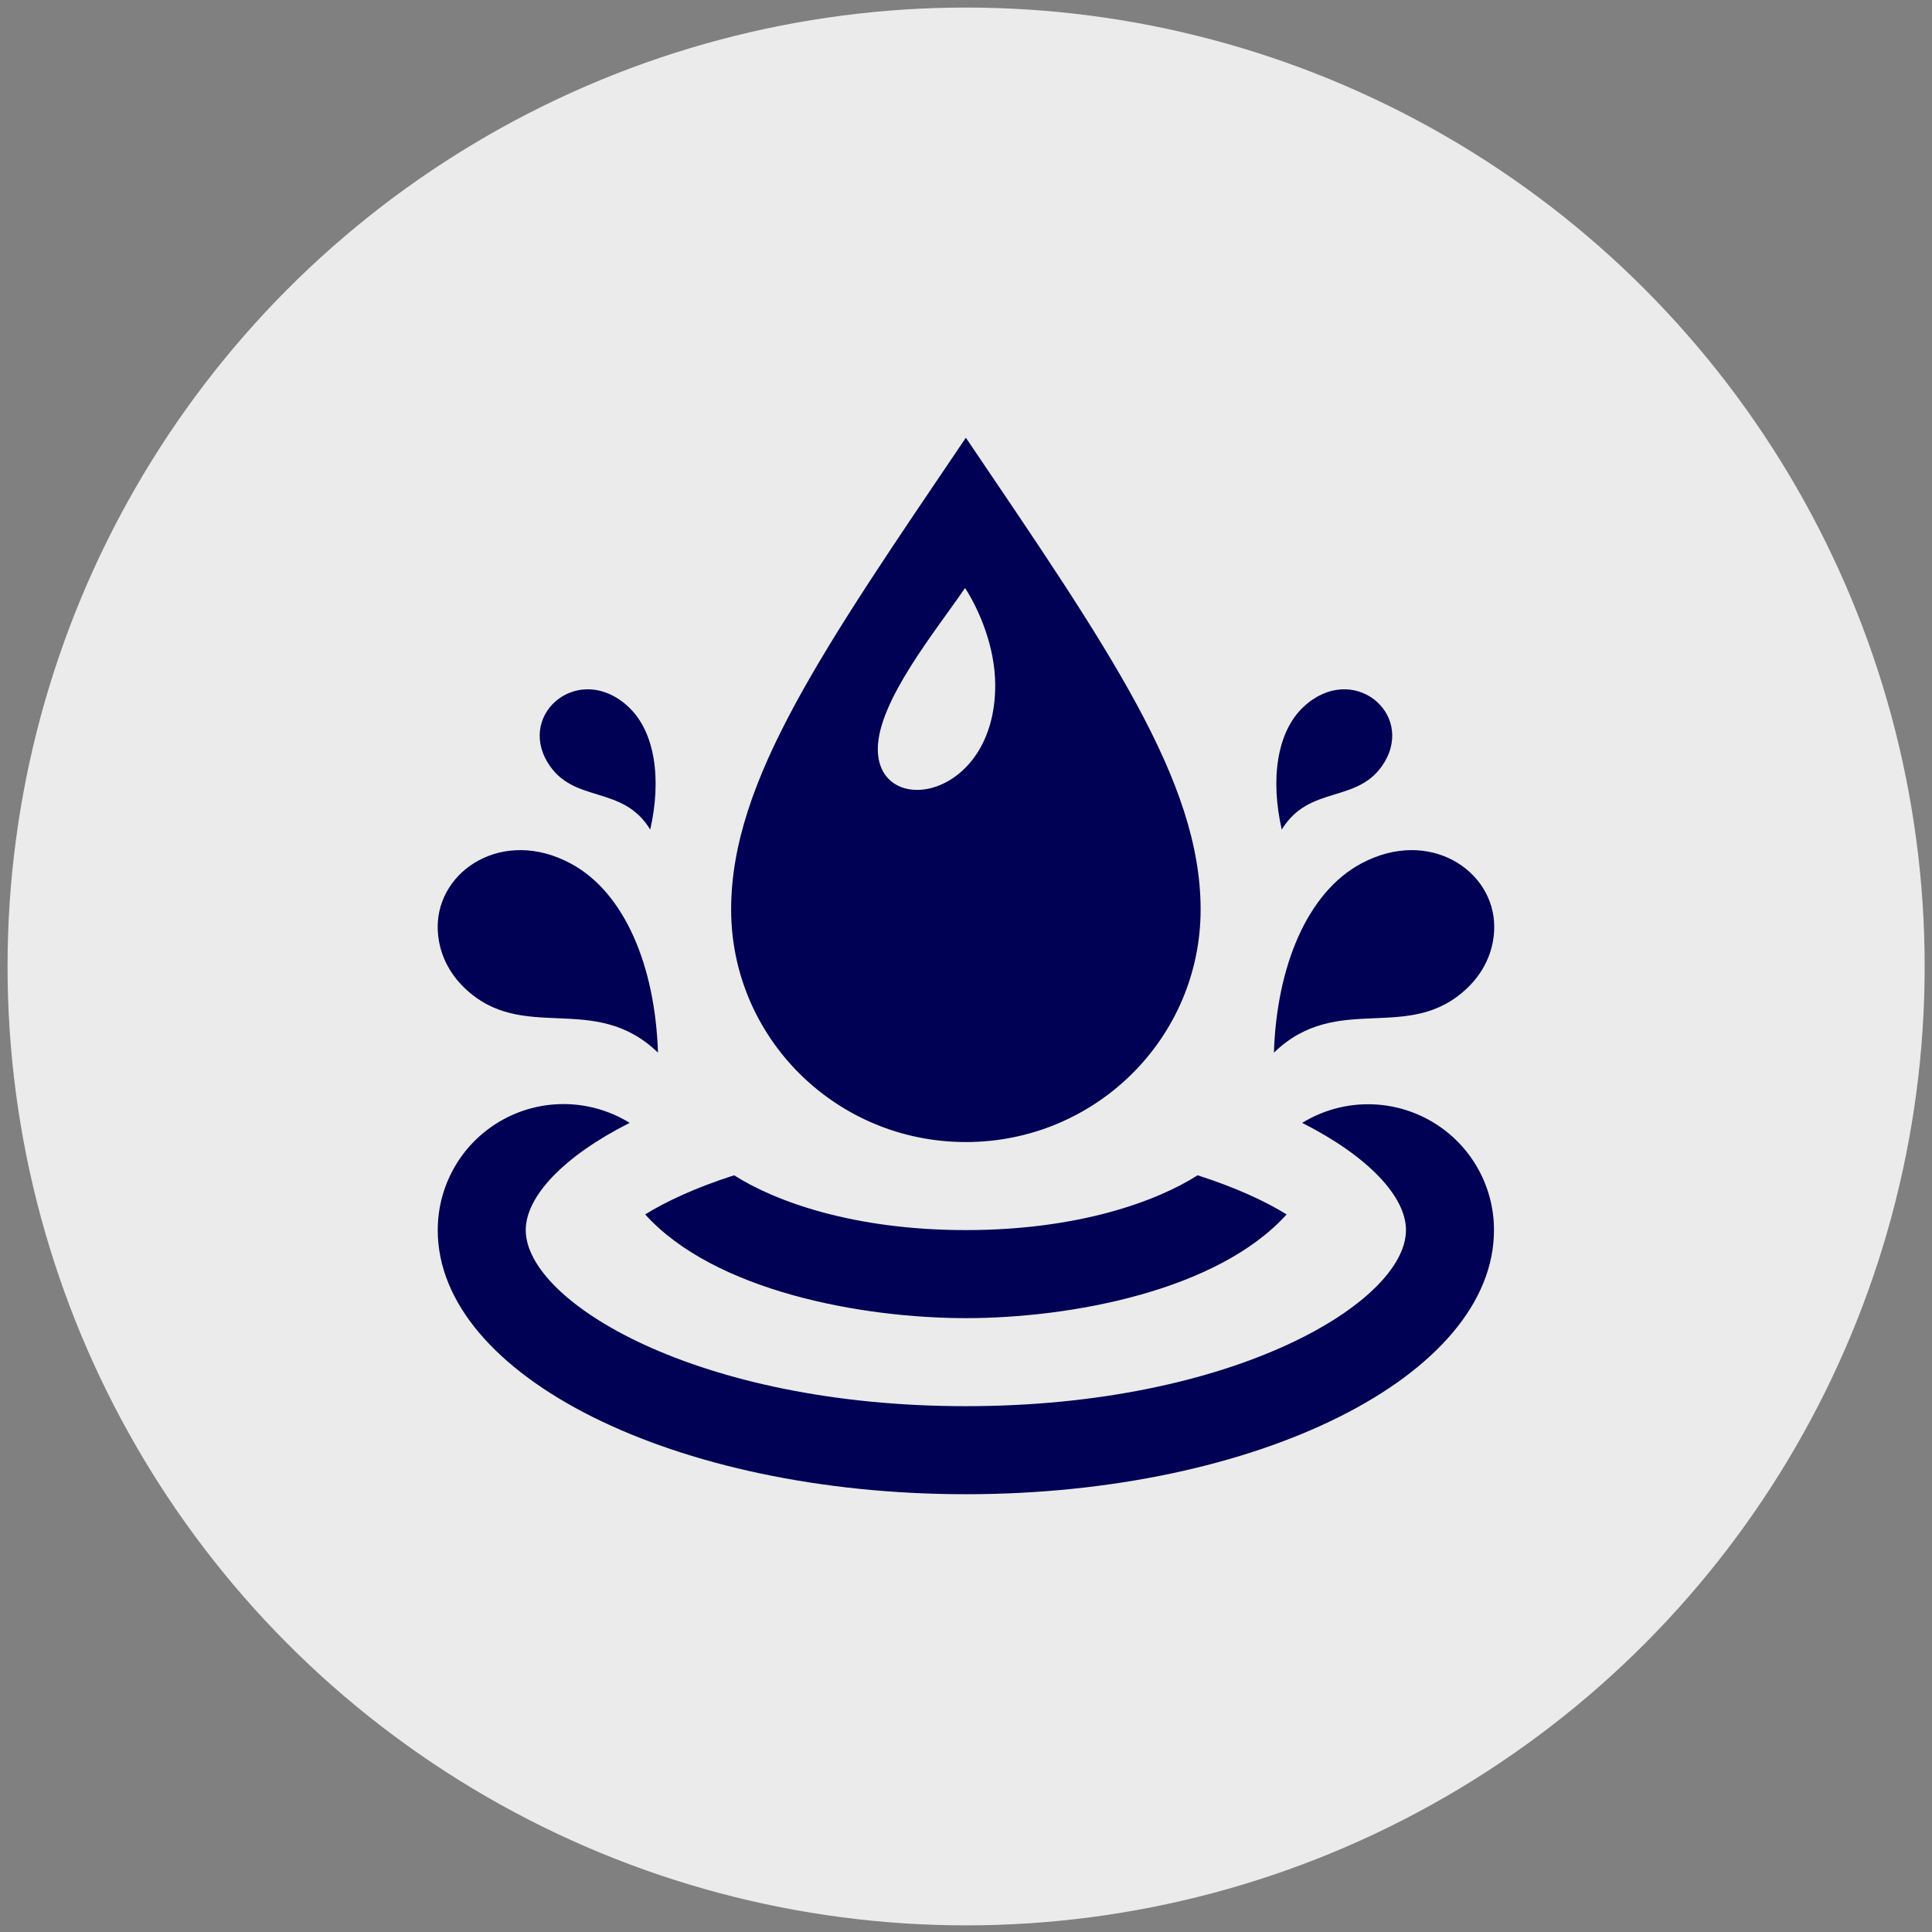
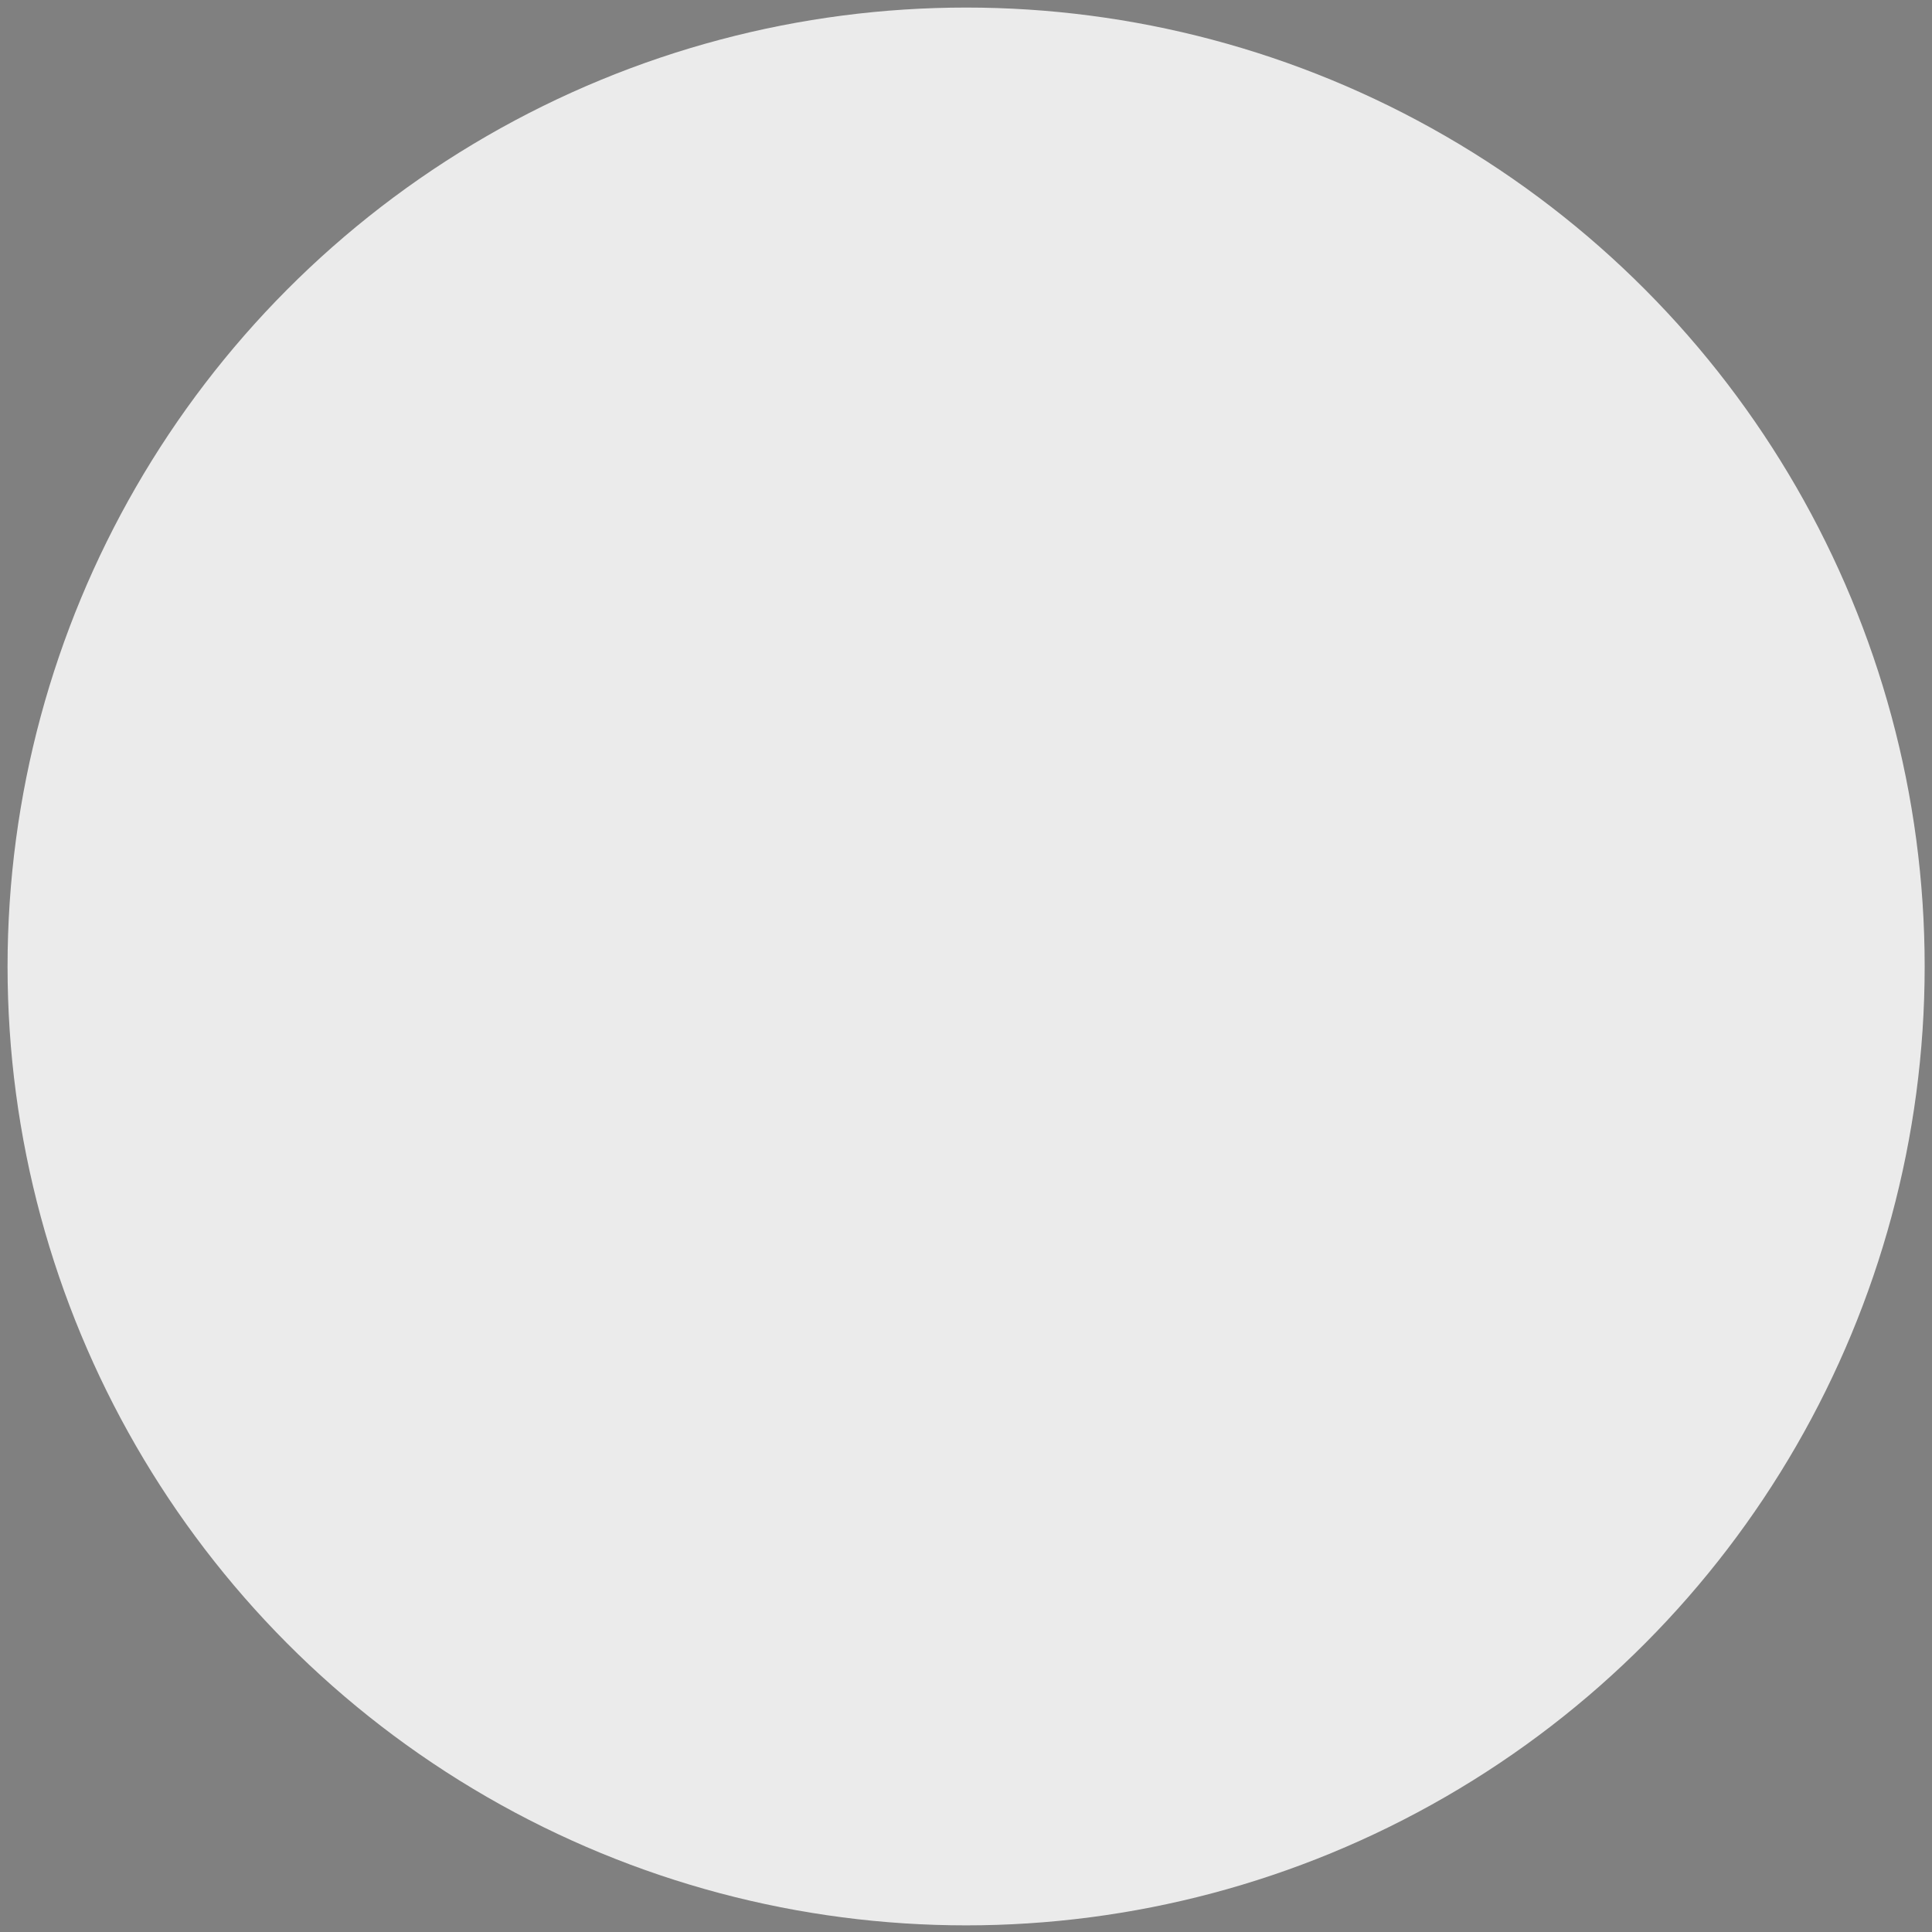
<svg xmlns="http://www.w3.org/2000/svg" width="100%" height="100%" viewBox="0 0 256 256" version="1.1" xml:space="preserve" style="fill-rule:evenodd;clip-rule:evenodd;stroke-linejoin:round;stroke-miterlimit:1.414;">
  <rect x="0" y="0" width="256" height="256" fill="#808080" stroke="none" />
  <g transform="matrix(0.964,0,0,0.998,-8.658,-5.497)">
    <ellipse cx="141.777" cy="133.826" rx="131.757" ry="127.314" style="fill:rgb(235,235,235);" />
  </g>
  <g transform="matrix(5.833,0,0,5.833,57.985,58)">
-     <path d="M12,16C14.947,16 17.333,13.635 17.333,10.716C17.333,7.799 15.246,4.798 12,0C8.754,4.798 6.668,7.799 6.668,10.716C6.668,13.635 9.053,16 12,16ZM11.982,3.413C12.293,3.897 12.667,4.738 12.667,5.626C12.667,8.232 10,8.659 10,7.073C10,5.985 11.326,4.377 11.982,3.413ZM12,20C9.633,20 6.289,19.386 4.715,17.644C5.188,17.35 5.865,17.034 6.736,16.755C7.659,17.344 9.438,18 12,18C14.562,18 16.341,17.344 17.265,16.755C18.135,17.033 18.813,17.35 19.287,17.644C17.713,19.386 14.367,20 12,20ZM23.997,18C23.997,21.313 18.627,24 12,24C5.375,24 0.003,21.313 0.003,18L0.006,17.874C0.049,16.865 0.621,15.953 1.511,15.476C2.401,14.999 3.476,15.028 4.34,15.55L4.363,15.564C2.85,16.327 2.002,17.242 2.002,18C2.002,19.631 5.897,22 12,22C18.103,22 21.998,19.631 21.998,18C21.998,17.243 21.151,16.329 19.64,15.564L19.661,15.552C20.538,15.023 21.63,15.004 22.525,15.5C23.42,15.996 23.983,16.934 23.997,17.958L23.997,18ZM18.998,13.969C20.451,12.563 22.062,13.787 23.4,12.492C23.818,12.089 24.003,11.59 24.003,11.108C24.003,9.829 22.522,8.847 20.982,9.672C19.748,10.333 19.061,12.021 18.998,13.969ZM19.176,8.902C19.806,7.865 20.925,8.332 21.505,7.378C22.193,6.245 20.776,5.088 19.676,6.109C19.061,6.679 18.916,7.763 19.176,8.902ZM3.023,9.672C1.484,8.847 0.002,9.829 0.002,11.108C0.002,11.59 0.187,12.088 0.604,12.492C1.942,13.787 3.554,12.563 5.006,13.969C4.944,12.021 4.258,10.333 3.023,9.672ZM4.33,6.109C3.23,5.088 1.812,6.245 2.5,7.378C3.08,8.332 4.199,7.865 4.83,8.902C5.089,7.763 4.945,6.679 4.33,6.109Z" style="fill:rgb(0,0,84);fill-rule:nonzero;" />
-   </g>
+     </g>
</svg>